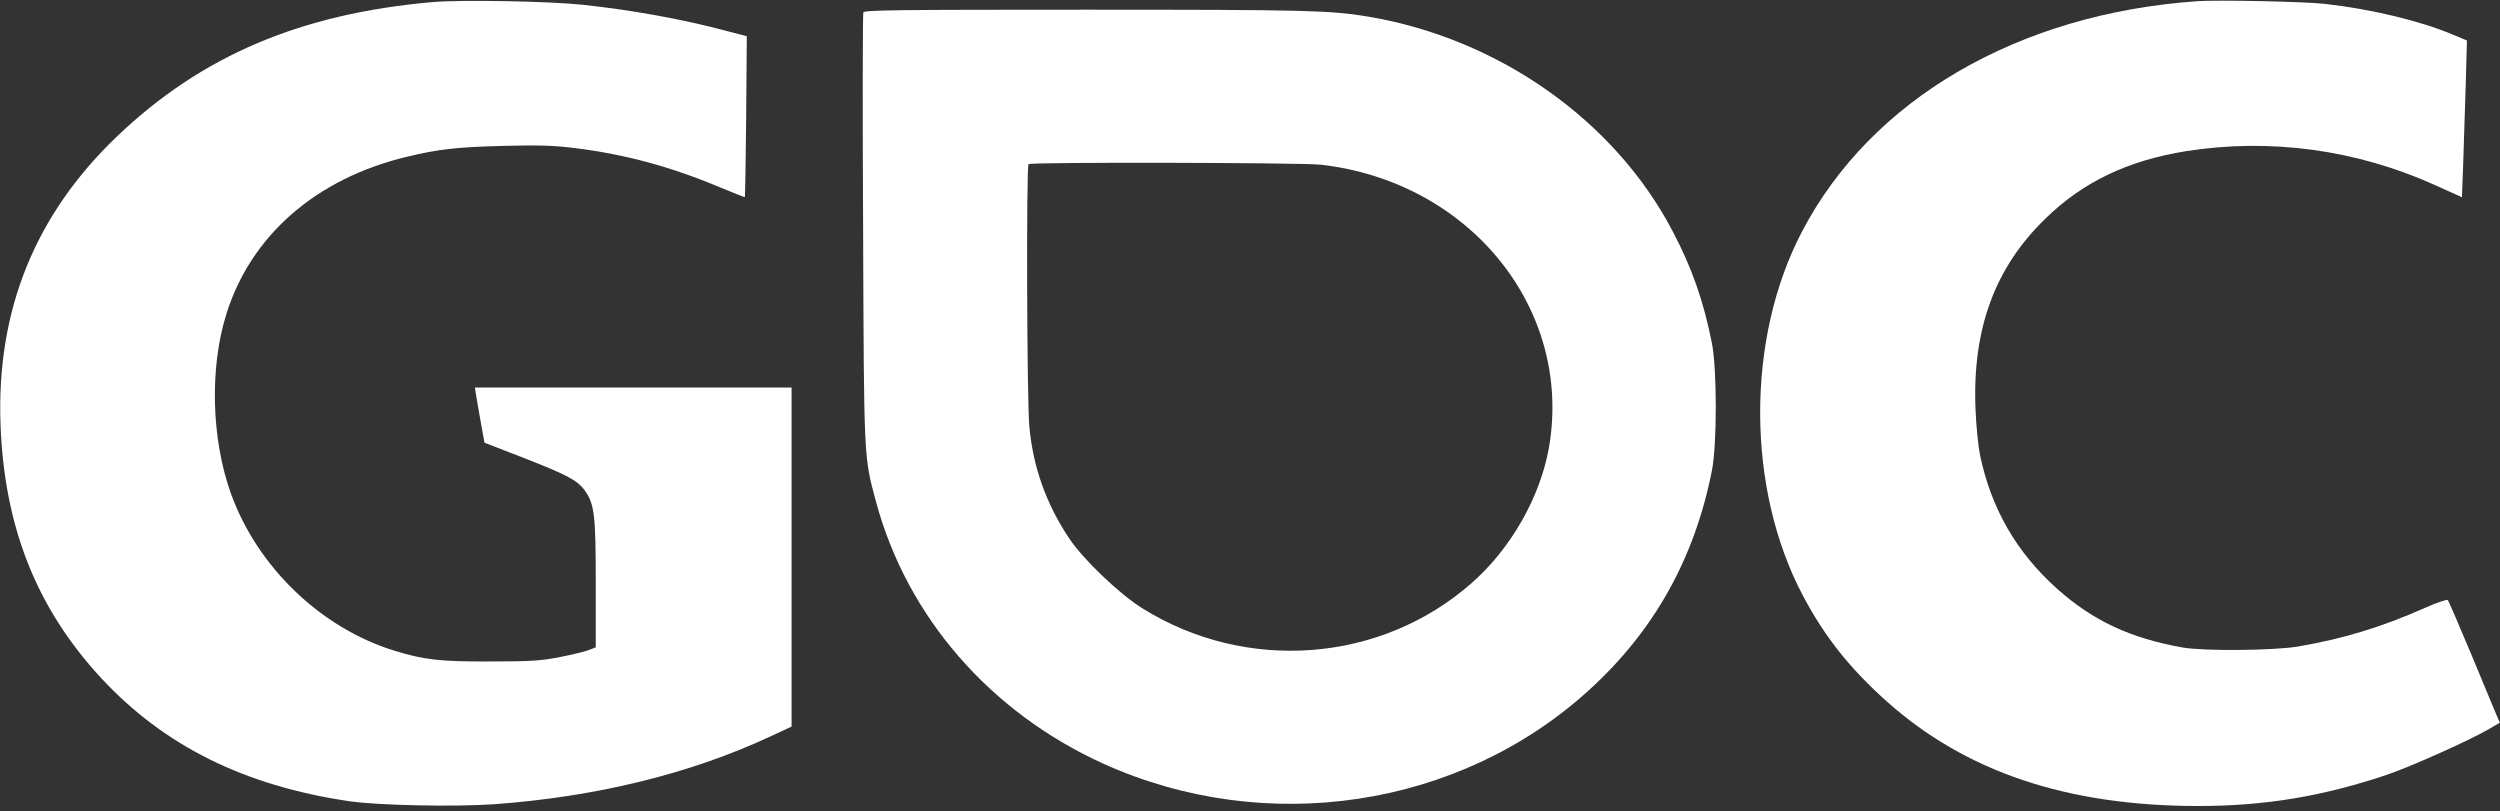
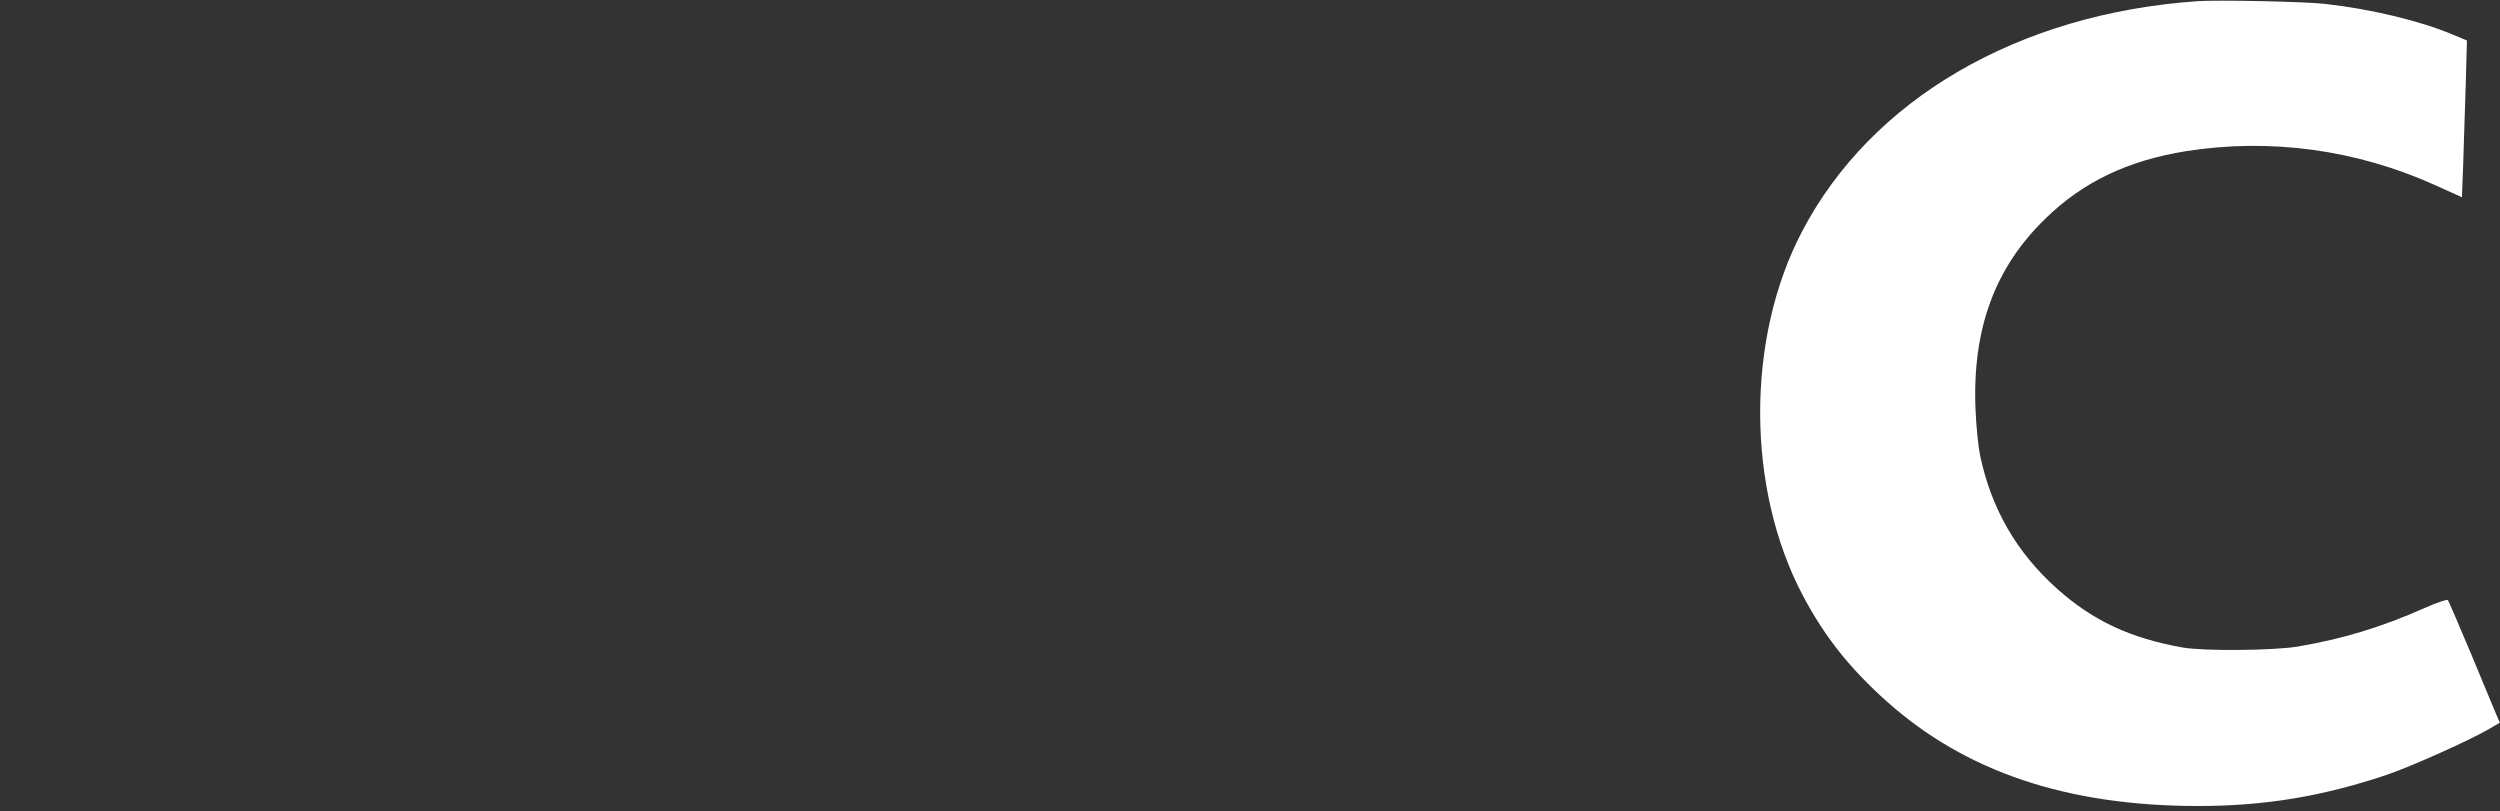
<svg xmlns="http://www.w3.org/2000/svg" width="419" height="136" viewBox="0 0 419 136" fill="none">
  <rect x="0" y="0" width="419" height="136" fill="#333333" stroke="none" />
-   <path d="M72.44 0.356C50.338 2.304 33.788 9.351 19.681 22.795C5.854 35.979 -0.64 52.053 0.093 71.277C0.756 88.455 6.168 101.996 16.993 113.686C27.537 125.019 40.945 131.676 58.474 134.274C63.292 134.989 76.037 135.248 82.741 134.794C99.85 133.56 115.702 129.696 129.18 123.396L132.671 121.772V64.945H79.598L79.808 66.341C79.947 67.088 80.296 69.166 80.611 70.952L81.204 74.199L87.489 76.635C94.996 79.557 96.777 80.499 97.999 82.188C99.64 84.493 99.85 86.247 99.85 97.84V108.491L98.698 108.945C98.034 109.205 95.869 109.725 93.879 110.114C90.737 110.731 89.13 110.861 82.217 110.861C73.767 110.894 71.148 110.601 66.155 109.075C53.795 105.276 43.145 95.047 38.711 82.74C35.429 73.647 35.114 61.697 37.908 52.735C41.993 39.486 52.992 29.906 68.215 26.269C73.453 25.003 76.595 24.646 84.312 24.451C90.562 24.288 92.867 24.386 96.533 24.84C104.808 25.88 112.49 27.958 120.59 31.367C122.895 32.309 124.815 33.089 124.85 33.024C124.885 32.991 124.99 26.919 125.06 19.515L125.164 6.071L121.673 5.162C114.41 3.213 105.89 1.687 97.755 0.81C92.028 0.193 77.224 -0.066 72.44 0.356Z" fill="white" />
  <path d="M368.347 0.195C338.249 2.274 313.562 16.627 301.97 38.903C292.612 56.828 292.682 81.93 302.18 99.855C305.846 106.772 310.071 112.065 316.251 117.585C329.484 129.373 346.384 135.056 368.347 135.088C379.52 135.088 389.227 133.497 400.121 129.827C404.101 128.464 414.157 123.982 417.3 122.099L418.976 121.125L418.312 119.598C417.963 118.722 416.043 114.175 414.088 109.434C412.097 104.693 410.386 100.699 410.247 100.569C410.107 100.407 408.361 101.024 406.371 101.901C399.039 105.148 392.684 107.064 385.107 108.363C380.987 109.045 369.359 109.142 365.833 108.525C357.034 106.966 350.784 104.044 344.743 98.653C337.969 92.581 333.744 85.275 331.859 76.312C331.545 74.786 331.195 71.279 331.091 68.486C330.567 55.107 334.338 44.878 342.753 36.695C349.073 30.493 356.65 26.888 366.426 25.329C380.463 23.121 394.883 25.07 408.012 30.98L412.621 33.058L412.831 27.473C412.935 24.42 413.11 18.51 413.25 14.354L413.459 6.787L411.05 5.781C405.568 3.475 397.258 1.494 389.646 0.65C386.224 0.26 371.734 -0.032 368.347 0.195Z" fill="white" />
-   <path d="M144.694 2.079C144.589 2.339 144.554 18.673 144.659 38.384C144.799 77.287 144.764 76.475 146.824 84.106C152.026 103.363 165.888 119.339 184.883 127.977C212.153 140.317 244.59 135.446 266.309 115.67C277.203 105.766 283.976 93.686 286.909 78.91C287.782 74.527 287.782 61.862 286.909 57.478C285.513 50.464 283.592 44.944 280.345 38.774C270.638 20.199 251.225 6.496 229.367 2.794C222.977 1.722 218.822 1.625 181.845 1.625C150.315 1.625 144.868 1.69 144.694 2.079ZM221.371 27.603C246.406 30.461 263.62 51.828 259.605 75.014C258.138 83.327 253.18 92.029 246.581 97.777C231.427 111.091 208.871 112.812 191.482 101.966C187.606 99.563 181.496 93.718 179.157 90.178C175.316 84.398 173.151 78.293 172.522 71.539C172.103 67.35 171.999 27.863 172.383 27.506C172.767 27.148 218.124 27.246 221.371 27.603Z" fill="white" />
</svg>